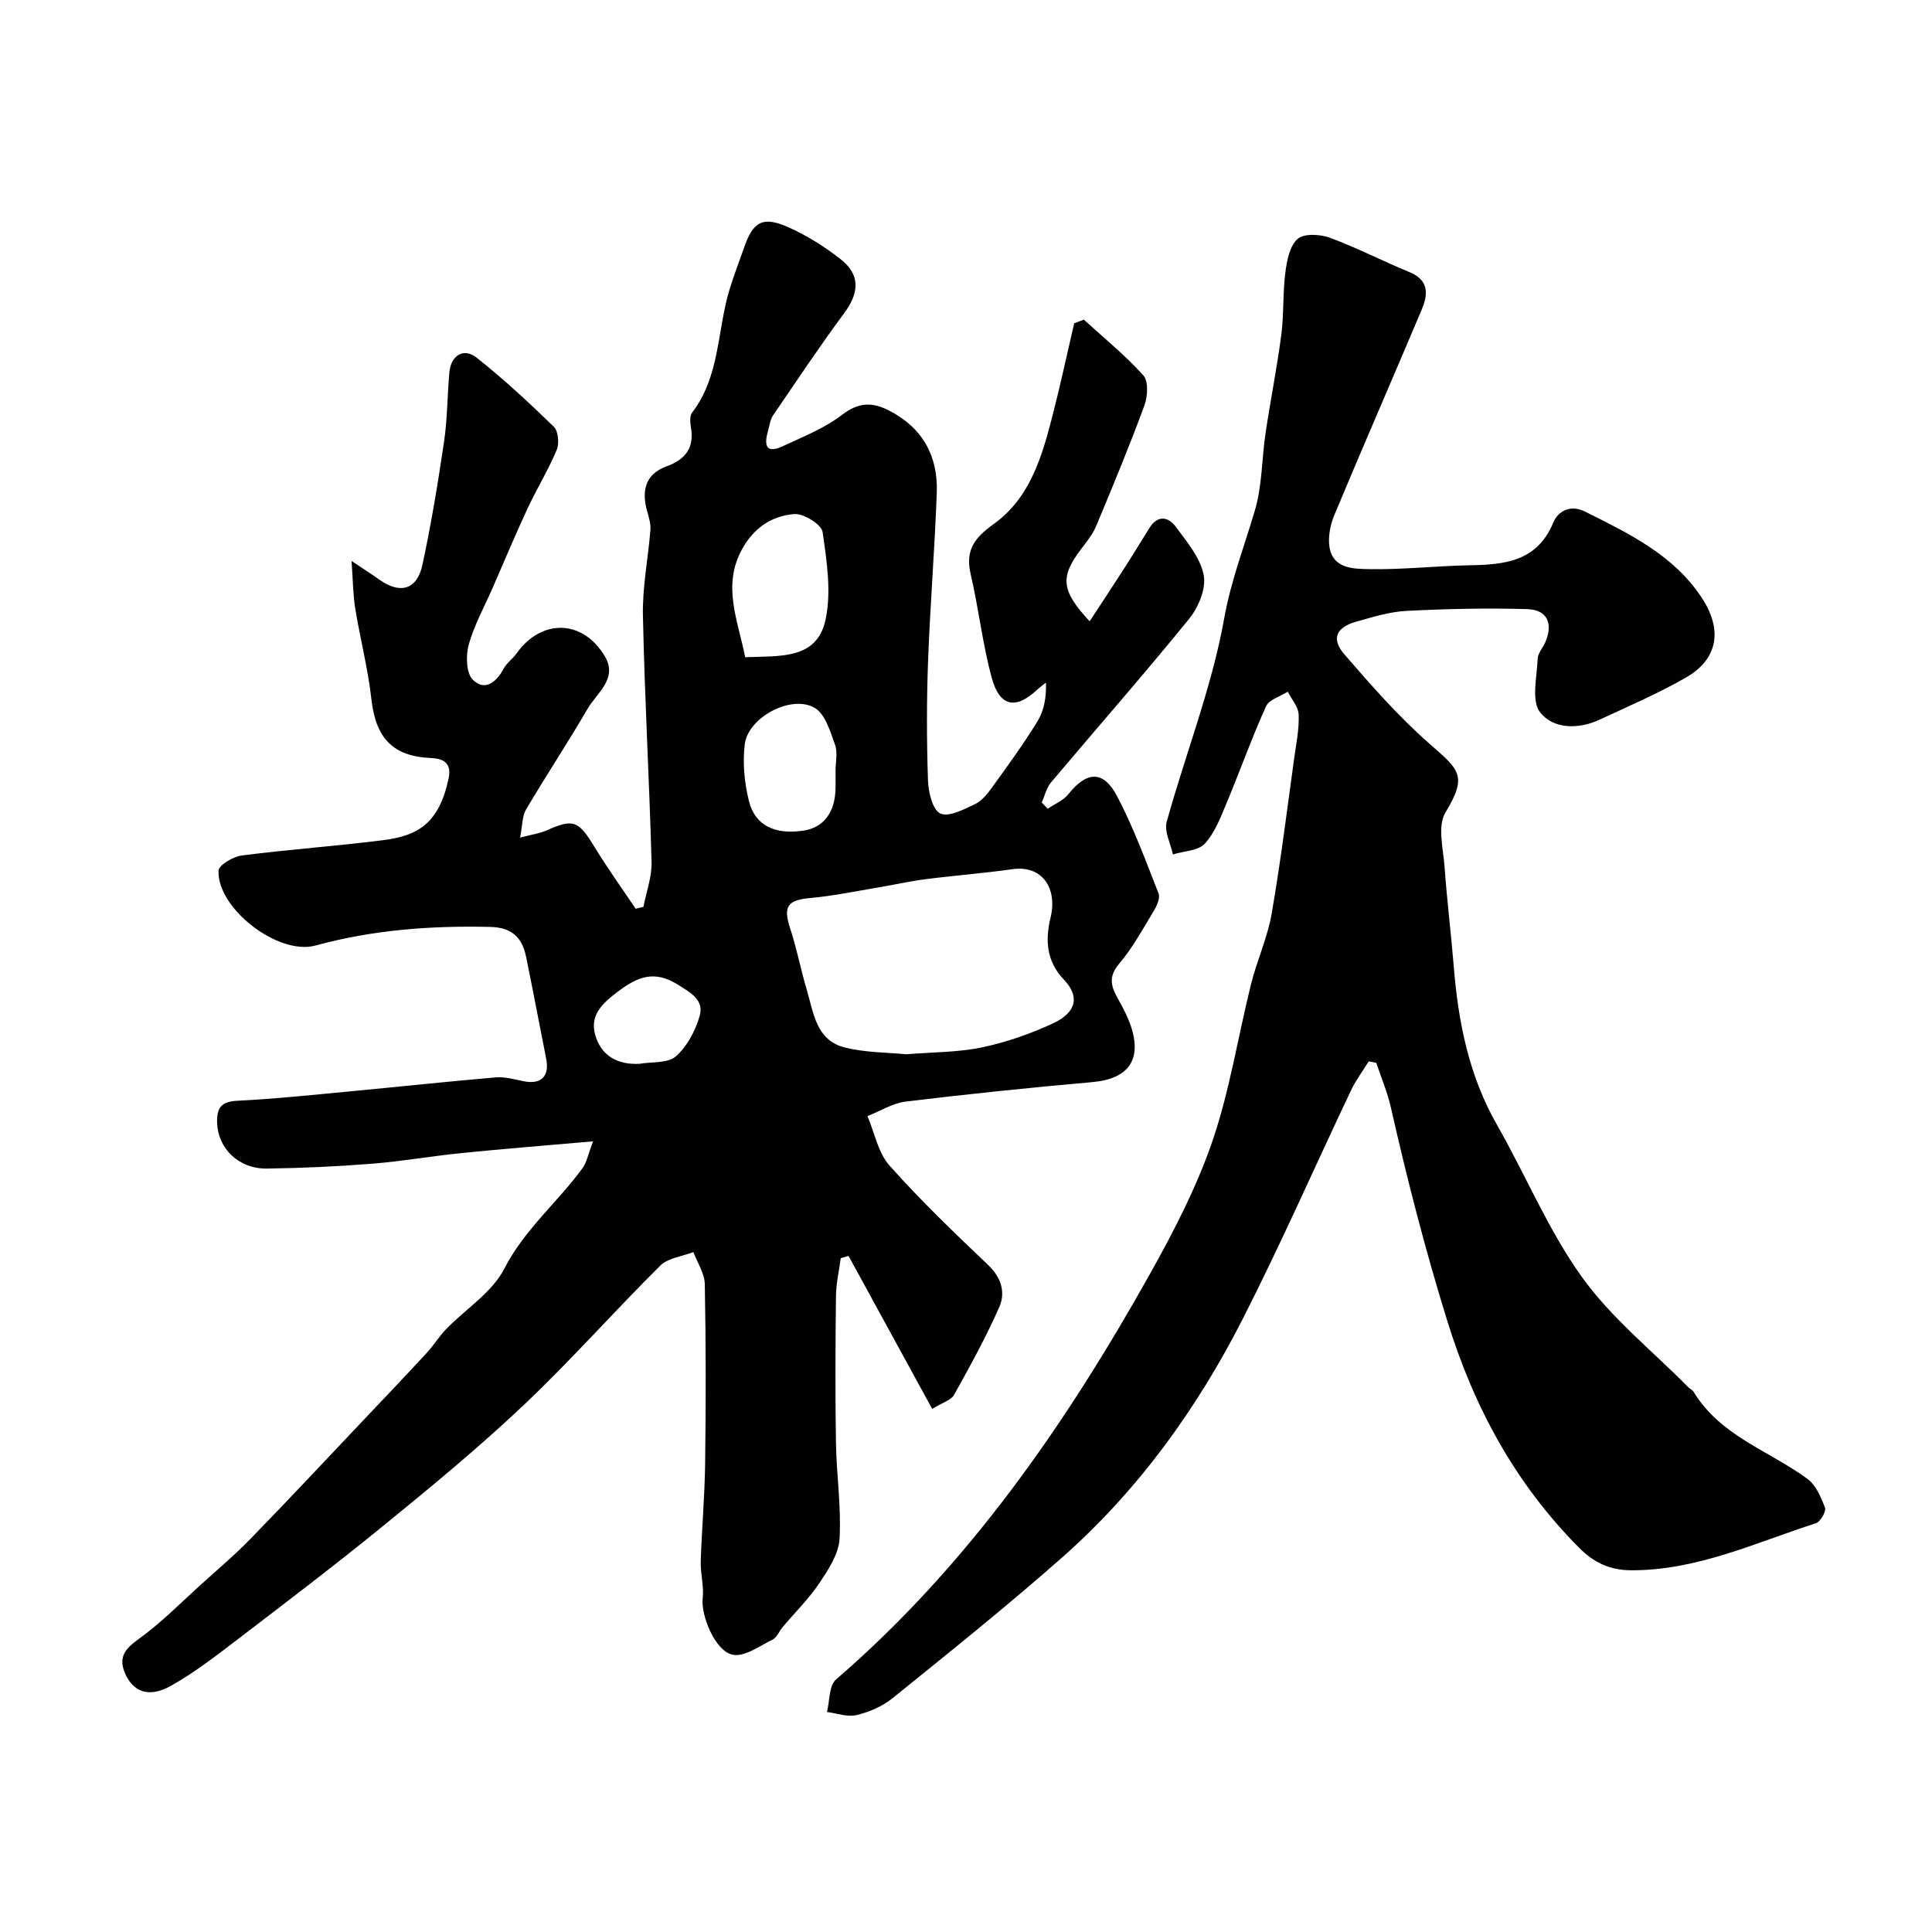
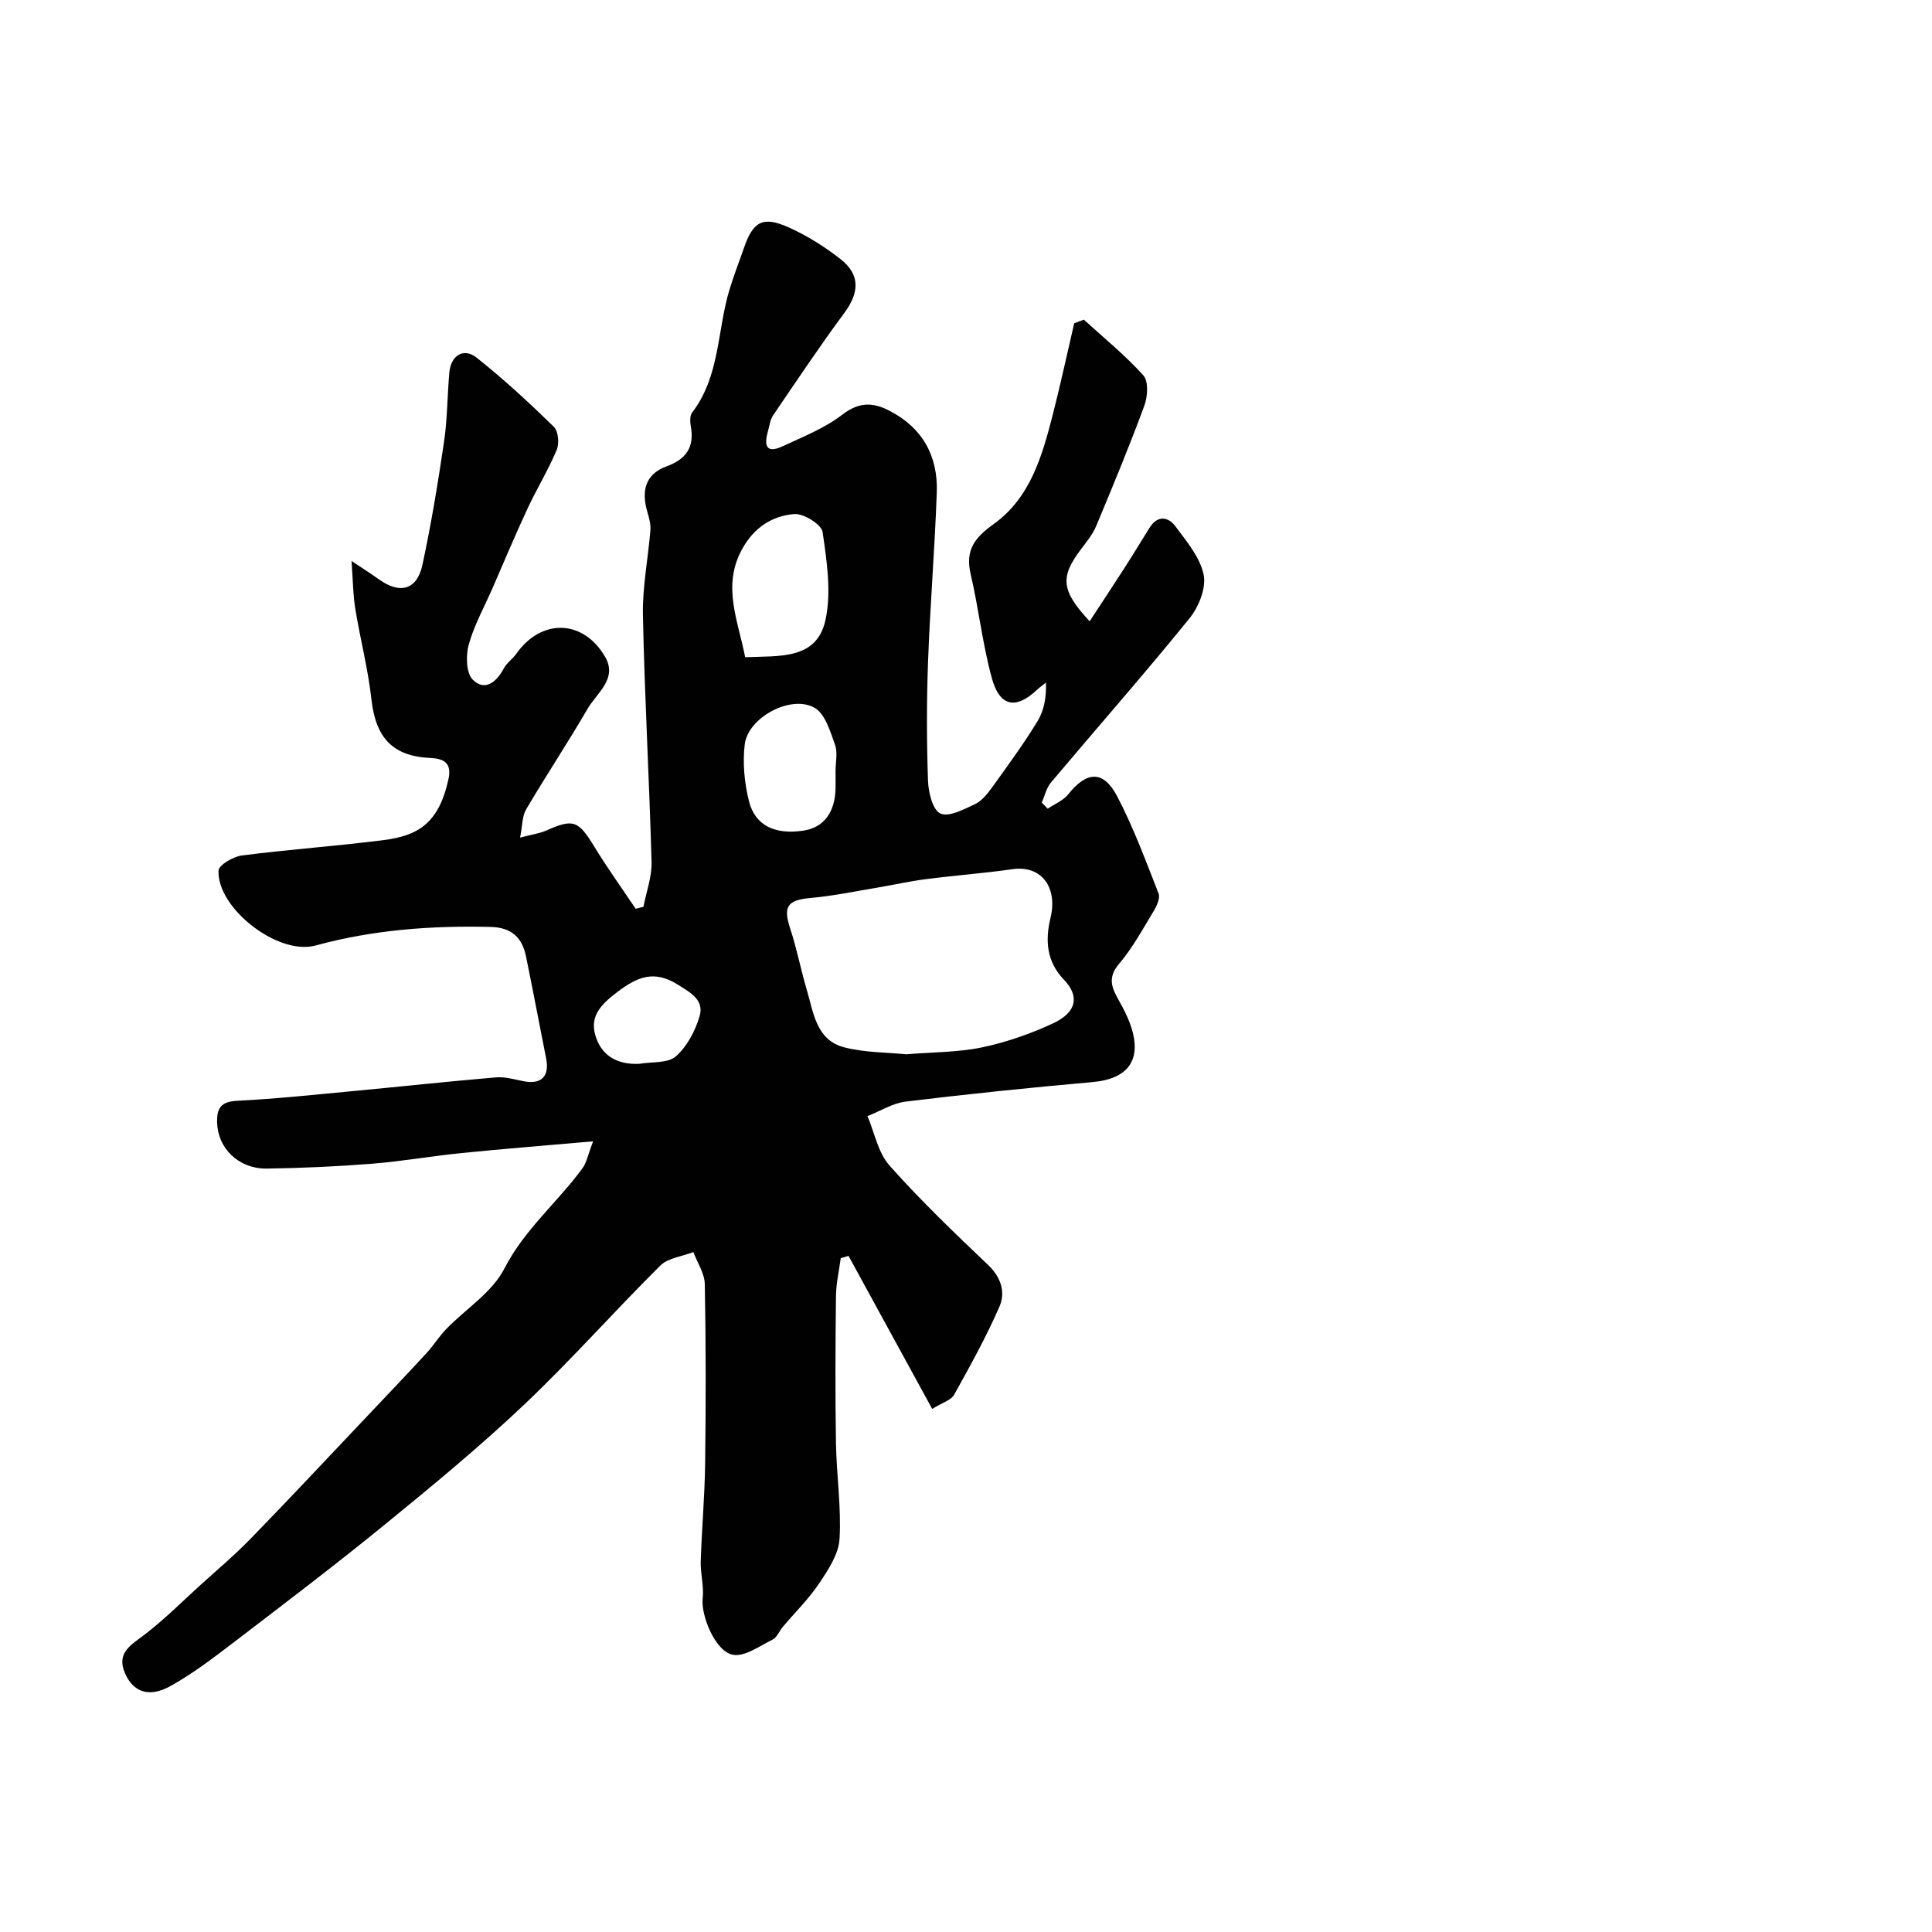
<svg xmlns="http://www.w3.org/2000/svg" enable-background="new 0 0 400 400" viewBox="0 0 400 400">
  <g fill="#010102">
    <path d="m122.8 236.3c-9.84.87-18.51 1.55-27.17 2.42-6.19.62-12.35 1.72-18.55 2.21-7.25.58-14.53.91-21.8 1.01-5.91.09-10.18-4.22-10.33-9.5-.08-3.12.85-4.37 4.21-4.54 7.88-.39 15.73-1.23 23.59-1.97 9.97-.94 19.93-2.02 29.91-2.87 1.89-.16 3.86.42 5.76.8 3.67.72 5.39-1.03 4.65-4.73-1.4-7.01-2.71-14.04-4.15-21.04-.81-3.95-2.92-6.08-7.41-6.18-12.26-.29-24.3.6-36.19 3.85-7.72 2.11-20.38-7.67-20.08-15.5.04-1.15 3.03-2.91 4.82-3.14 9.75-1.26 19.57-1.94 29.32-3.18 6.97-.89 11.44-3.29 13.47-12.63.63-2.88-.45-4.23-3.63-4.37-7.98-.34-11.43-4.23-12.32-12.14-.7-6.3-2.32-12.49-3.34-18.76-.47-2.86-.48-5.8-.78-9.9 2.57 1.72 4.16 2.72 5.69 3.82 4.35 3.12 7.87 2.18 8.99-3.02 1.82-8.44 3.22-16.98 4.48-25.52.69-4.71.67-9.53 1.09-14.29.31-3.54 2.97-5.22 5.65-3.08 5.6 4.44 10.87 9.32 15.99 14.31.93.9 1.15 3.46.59 4.79-1.75 4.18-4.15 8.08-6.07 12.2-2.53 5.44-4.84 10.97-7.24 16.47-1.69 3.86-3.78 7.61-4.9 11.63-.63 2.26-.55 5.9.84 7.28 2.5 2.47 4.9.51 6.42-2.35.61-1.14 1.82-1.94 2.58-3.02 5.16-7.32 13.78-7.2 18.36.57 2.7 4.58-1.68 7.52-3.6 10.82-4.09 7.04-8.6 13.83-12.73 20.84-.82 1.38-.74 3.3-1.24 5.83 2.44-.65 4.02-.85 5.43-1.47 5.63-2.5 6.63-2.09 10 3.44 2.66 4.36 5.65 8.51 8.5 12.76.54-.14 1.07-.28 1.61-.41.59-3.09 1.76-6.19 1.68-9.26-.47-17.04-1.44-34.07-1.79-51.11-.12-5.86 1.08-11.74 1.55-17.63.1-1.21-.27-2.5-.62-3.7-1.26-4.28-.55-7.84 3.97-9.49 4.02-1.47 5.77-3.92 5.03-8.19-.17-.95-.26-2.27.25-2.93 5.79-7.54 5.17-16.98 7.74-25.46.88-2.92 2-5.76 3-8.65 1.9-5.48 3.89-6.64 9.24-4.25 3.82 1.71 7.47 4 10.77 6.59 4.1 3.22 3.87 6.94.77 11.13-5.12 6.92-9.9 14.09-14.75 21.21-.61.89-.73 2.12-1.05 3.21-.8 2.79-.58 4.87 3.04 3.18 4.23-1.97 8.7-3.74 12.34-6.54 3.43-2.64 6.29-2.6 9.72-.83 6.91 3.55 10.11 9.41 9.84 16.95-.42 11.7-1.38 23.37-1.81 35.07-.3 8.18-.29 16.38-.01 24.56.08 2.41.95 6.07 2.55 6.82 1.73.81 4.87-.84 7.16-1.92 1.42-.67 2.59-2.13 3.55-3.46 3.24-4.5 6.53-9 9.42-13.72 1.36-2.22 1.85-4.97 1.74-8-.61.5-1.26.95-1.84 1.49-4.39 4.13-7.73 3.54-9.37-2.44-1.93-7.04-2.71-14.4-4.38-21.52-1.16-4.96.84-7.54 4.77-10.35 7.64-5.47 10.07-14.21 12.28-22.82 1.59-6.22 2.93-12.5 4.39-18.75.67-.25 1.33-.5 2-.75 4.16 3.8 8.57 7.37 12.32 11.54 1.09 1.21.9 4.38.21 6.25-3.09 8.39-6.52 16.67-9.97 24.92-.74 1.77-2.03 3.33-3.2 4.89-4.29 5.69-4.08 8.49 1.84 14.85 2.49-3.8 4.88-7.4 7.21-11.04 1.76-2.74 3.45-5.53 5.18-8.3 1.67-2.68 3.87-2.34 5.4-.28 2.32 3.12 5.11 6.43 5.82 10.03.55 2.75-1.06 6.68-2.99 9.05-9.32 11.49-19.1 22.6-28.63 33.92-.94 1.12-1.28 2.75-1.91 4.14.41.43.82.86 1.24 1.29 1.44-.99 3.23-1.7 4.27-3.01 3.81-4.79 7.26-5.01 10.12.46 3.37 6.44 5.9 13.32 8.56 20.1.37.93-.35 2.53-.97 3.57-2.28 3.76-4.41 7.7-7.23 11.02-2.43 2.86-1.47 4.99-.02 7.55.95 1.68 1.84 3.43 2.46 5.24 2.4 7.07-.53 11.02-7.96 11.67-12.89 1.14-25.77 2.47-38.62 4.03-2.72.33-5.29 1.98-7.93 3.01 1.47 3.45 2.19 7.57 4.56 10.23 6.41 7.21 13.41 13.92 20.41 20.58 2.75 2.62 3.65 5.7 2.32 8.72-2.73 6.23-6.05 12.23-9.36 18.18-.61 1.1-2.37 1.57-4.53 2.91-5.87-10.74-11.6-21.21-17.32-31.68-.54.16-1.07.31-1.61.47-.35 2.61-.96 5.21-.99 7.82-.12 10.16-.17 20.33 0 30.5.11 6.6 1.12 13.23.74 19.79-.18 3.14-2.31 6.37-4.17 9.15-2.18 3.26-5.04 6.07-7.58 9.08-.74.87-1.21 2.19-2.13 2.64-2.68 1.32-5.8 3.62-8.25 3.12-3.69-.75-6.61-8.26-6.21-11.65.3-2.5-.48-5.12-.4-7.67.21-6.77.83-13.53.91-20.3.16-12.37.17-24.74-.07-37.1-.04-2.23-1.54-4.43-2.36-6.64-2.32.9-5.24 1.2-6.85 2.8-9.53 9.45-18.43 19.54-28.16 28.76-9.19 8.7-18.98 16.79-28.8 24.79-10.2 8.33-20.7 16.3-31.16 24.3-4.27 3.26-8.58 6.57-13.26 9.18-4.46 2.49-7.73 1.29-9.44-2.61-1.88-4.29 1.28-5.9 4.1-8.06 3.98-3.05 7.55-6.63 11.27-10.01 3.54-3.22 7.22-6.31 10.55-9.73 7.8-8.01 15.44-16.18 23.13-24.3 4.49-4.74 8.99-9.46 13.42-14.26 1.44-1.56 2.56-3.42 4.04-4.94 4.04-4.17 9.49-7.56 12.01-12.48 4.17-8.14 11.05-13.75 16.22-20.85.84-1.16 1.11-2.79 2.17-5.52zm64.83-18.02c5.58-.46 10.77-.4 15.72-1.44 5.03-1.06 10.02-2.8 14.68-4.97 4.91-2.29 5.52-5.62 2.24-9.04-3.61-3.76-3.9-8.16-2.77-12.81 1.49-6.15-1.74-10.95-7.91-10.06-5.97.85-12 1.3-17.98 2.07-3.37.44-6.71 1.2-10.07 1.76-4.6.77-9.19 1.73-13.83 2.14-4.68.42-5.61 1.77-4.11 6.31 1.37 4.15 2.18 8.48 3.43 12.67 1.41 4.76 1.94 10.47 7.84 11.95 4.25 1.08 8.79 1.02 12.76 1.42zm-33.35-82.21c7.08-.31 14.8.58 16.62-7.68 1.27-5.79.28-12.22-.59-18.24-.23-1.57-3.91-3.86-5.84-3.72-4.62.36-8.36 2.79-10.82 7.25-4.19 7.6-.88 14.68.63 22.39zm18.71 23.56c0-1.83.48-3.83-.11-5.45-.99-2.73-2.01-6.31-4.17-7.6-4.82-2.87-13.85 1.92-14.52 7.54-.46 3.83-.07 7.96.87 11.73 1.27 5.09 5.37 6.99 11.24 6.13 4.23-.62 6.63-3.78 6.69-8.87.02-1.16.01-2.32 0-3.48zm-40.6 60.62c2.56-.45 5.84-.07 7.52-1.53 2.33-2.03 4.03-5.27 4.93-8.31.99-3.35-1.79-4.86-4.53-6.57-4.89-3.05-8.33-1.61-12.48 1.53-3.22 2.44-5.71 4.85-4.61 8.84 1.19 4.32 4.55 6.27 9.17 6.04z" />
-     <path d="m283.38 219.74c-1.24 2.01-2.67 3.92-3.68 6.04-7.49 15.78-14.52 31.8-22.44 47.36-9.46 18.56-21.58 35.36-37.26 49.23-11.43 10.11-23.37 19.65-35.24 29.25-2.08 1.68-4.81 2.84-7.42 3.47-1.88.45-4.08-.38-6.13-.64.59-2.29.41-5.46 1.88-6.73 27.24-23.52 47.37-52.54 64.79-83.6 5.01-8.93 9.81-18.17 13.12-27.81 3.62-10.56 5.32-21.77 8.04-32.66 1.22-4.87 3.39-9.54 4.24-14.46 1.87-10.78 3.2-21.65 4.71-32.49.41-2.92 1.01-5.88.88-8.79-.07-1.6-1.47-3.14-2.26-4.7-1.55.99-3.87 1.63-4.5 3.04-2.94 6.51-5.34 13.27-8.1 19.87-1.25 2.98-2.44 6.22-4.55 8.53-1.38 1.51-4.36 1.55-6.62 2.25-.48-2.26-1.83-4.77-1.29-6.75 3.9-14.08 9.35-27.84 11.91-42.13 1.41-7.88 4.18-14.96 6.37-22.41 1.5-5.11 1.4-10.67 2.2-16 1.01-6.78 2.37-13.51 3.25-20.31.56-4.26.28-8.64.84-12.9.32-2.45.9-5.5 2.54-6.94 1.32-1.16 4.65-.98 6.67-.24 5.62 2.07 10.96 4.85 16.51 7.13 4.02 1.65 3.84 4.59 2.54 7.68-5.98 14.19-12.15 28.3-18.08 42.51-.85 2.04-1.38 4.55-1.05 6.69.69 4.53 4.98 4.54 8.12 4.6 6.91.14 13.84-.66 20.76-.79 7.33-.13 14.09-.71 17.48-8.89.93-2.25 3.45-3.79 6.58-2.22 9.08 4.55 18.27 8.93 24.13 17.81 4.36 6.61 3.4 12.69-3.2 16.5-5.76 3.32-11.92 5.95-17.96 8.77-4.41 2.06-9.62 1.92-12.3-1.53-1.86-2.39-.65-7.28-.51-11.04.04-1.2 1.1-2.33 1.61-3.53 1.64-3.88.35-6.68-3.79-6.8-8.32-.24-16.67-.06-24.98.37-3.52.18-7.03 1.28-10.46 2.25-4.09 1.16-5.15 3.54-2.43 6.7 5.51 6.38 11.13 12.78 17.42 18.34s8.28 6.64 3.55 14.43c-1.7 2.8-.46 7.53-.18 11.35.49 6.88 1.34 13.72 1.9 20.6.93 11.47 3.12 22.52 8.93 32.71 5.97 10.46 10.62 21.8 17.58 31.51 6.1 8.51 14.6 15.3 22.04 22.84.35.35.87.57 1.12.97 5.5 9.08 15.54 12.16 23.51 17.97 1.78 1.29 2.86 3.82 3.67 6 .29.77-.94 2.92-1.87 3.22-12.53 4.02-24.58 9.78-38.22 9.74-4.58-.01-7.84-1.67-10.84-4.69-13.16-13.26-21.67-28.9-27.24-46.86-4.55-14.65-8.34-29.39-11.71-44.3-.71-3.14-2-6.14-3.02-9.21-.52-.1-1.04-.21-1.56-.31z" />
  </g>
</svg>